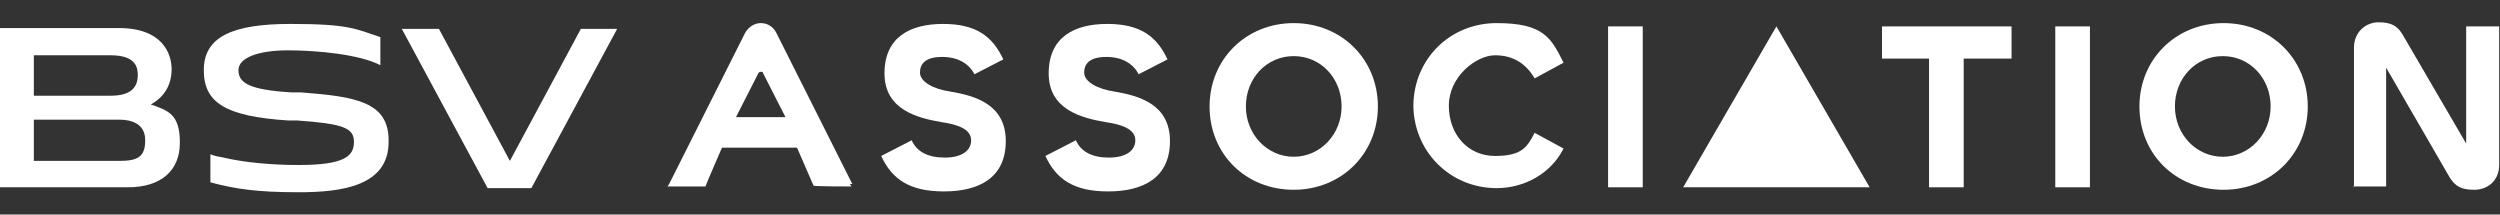
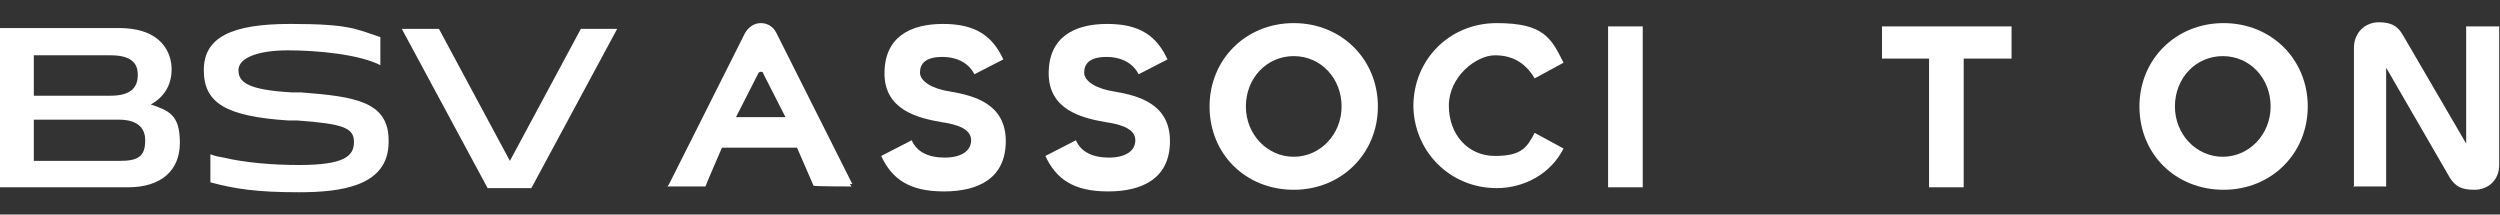
<svg xmlns="http://www.w3.org/2000/svg" id="Capa_1" version="1.1" viewBox="0 0 303 26">
  <rect x="0" y="0" width="303" height="26" fill="#333333" stroke="none" />
  <defs>
    <style>
      .st0 {
        fill: #fff;
      }
    </style>
  </defs>
  <path class="st0" d="M18.2,12.7c1.7-.9,2.6-2.4,2.6-4.3s-1.1-5-6.4-5H0v19.3h15.5c4,0,6.3-2,6.3-5.4s-1.3-3.9-3.7-4.7h0ZM4.1,6.7h9.3c3,0,3.3,1.4,3.3,2.4,0,1.7-1.1,2.5-3.3,2.5H4.1v-4.9ZM14.4,19.5H4.1v-5h10.3c1.4,0,3.2.4,3.2,2.5s-1,2.5-3.2,2.5h0ZM74.8,3.5l-10.4,19.3h-5.3L48.7,3.5h4.5l8.6,16,8.6-16h4.4ZM47.1,17.2c0,5.4-5.8,6.1-10.9,6.1s-7.7-.4-10.7-1.2v-3.4c.5.2,1,.3,1.6.4,2.5.6,5.9.9,9.1.9,5.6,0,6.7-1.1,6.7-2.8s-1.3-2.2-6.9-2.6h-1.1c-7.5-.5-10.2-2.1-10.2-6.1s3.4-5.6,10.5-5.6,7.9.6,10.9,1.6v3.4c-2.5-1.3-7.6-1.8-11.2-1.8s-6,.9-6,2.4,1.2,2.4,6.5,2.7h1.1c6.5.5,10.6,1.1,10.6,5.8Z" />
  <path class="st0" d="M107,18.8l3.5-1.8c.6,1.4,2,2.1,4,2.1s3.2-.8,3.2-2.1-1.5-1.9-3.6-2.2c-2.9-.5-6.9-1.5-6.9-5.9s3.1-6,7.1-6,6,1.5,7.3,4.3l-3.5,1.8c-.6-1.2-1.9-2.1-3.9-2.1s-2.7.8-2.7,1.9,1.6,2,3.7,2.3c2.9.5,6.7,1.5,6.7,6s-3.3,6.1-7.5,6.1-6.3-1.5-7.6-4.3h0Z" />
  <path class="st0" d="M126.9,18.8l3.5-1.8c.6,1.4,2,2.1,4,2.1s3.2-.8,3.2-2.1-1.5-1.9-3.6-2.2c-2.9-.5-6.9-1.5-6.9-5.9s3.1-6,7.1-6,6,1.5,7.3,4.3l-3.5,1.8c-.6-1.2-1.9-2.1-3.9-2.1s-2.7.8-2.7,1.9,1.6,2,3.7,2.3c2.9.5,6.7,1.5,6.7,6s-3.3,6.1-7.5,6.1-6.3-1.5-7.6-4.3h0Z" />
  <path class="st0" d="M146.6,12.9c0-5.7,4.4-10.1,10.2-10.1s10.2,4.4,10.2,10.1-4.4,10.1-10.2,10.1-10.2-4.3-10.2-10.1ZM162.6,12.9c0-3.4-2.5-6.1-5.8-6.1s-5.8,2.7-5.8,6.1,2.6,6.1,5.8,6.1,5.8-2.7,5.8-6.1Z" />
  <path class="st0" d="M171.3,12.9c0-5.7,4.4-10.1,10.1-10.1s6.6,1.8,8.1,4.8l-3.5,1.9c-1-1.7-2.5-2.8-4.8-2.8s-5.6,2.6-5.6,6.1,2.3,6.1,5.6,6.1,3.9-1.1,4.8-2.8l3.5,1.9c-1.5,3-4.7,4.8-8.1,4.8-5.7,0-10.1-4.5-10.1-10.1Z" />
  <path class="st0" d="M199.1,3.2v19.5h-4.2V3.2h4.2Z" />
  <path class="st0" d="M243.7,7.1h-5.7v15.6h-4.2V7.1h-5.7v-3.9h15.7v3.9h0Z" />
-   <path class="st0" d="M253.3,3.2v19.5h-4.2V3.2h4.2Z" />
+   <path class="st0" d="M253.3,3.2h-4.2V3.2h4.2Z" />
  <path class="st0" d="M259.3,12.9c0-5.7,4.4-10.1,10.2-10.1s10.2,4.4,10.2,10.1-4.4,10.1-10.2,10.1-10.2-4.3-10.2-10.1ZM275.2,12.9c0-3.4-2.5-6.1-5.8-6.1s-5.8,2.7-5.8,6.1,2.6,6.1,5.8,6.1,5.8-2.7,5.8-6.1Z" />
  <path class="st0" d="M285.3,22.7V5.8c0-1.9,1.4-3.1,3-3.1s2.3.5,2.9,1.5l7.7,13.2V3.2h4v16.8c0,1.9-1.4,3-3,3s-2.3-.4-3-1.5l-7.7-13.3v14.4h-4Z" />
-   <path class="st0" d="M226.6,22.7h-22.6l3.3-5.7,8-13.8,11.3,19.5Z" />
  <path class="st0" d="M103.3,22.3l-9.2-18.3c-.4-.8-1.1-1.2-1.9-1.2s-1.5.5-1.9,1.2l-9.2,18.3-.2.3h4.6c0-.1,2-4.7,2-4.7h9.1l2,4.6h0c0,.1,4.6.1,4.6.1l-.2-.3h0ZM92.2,8.7c.1,0,.3,0,.3.2l2.7,5.3h-6l2.7-5.3c0-.1.2-.2.3-.2h0Z" />
</svg>